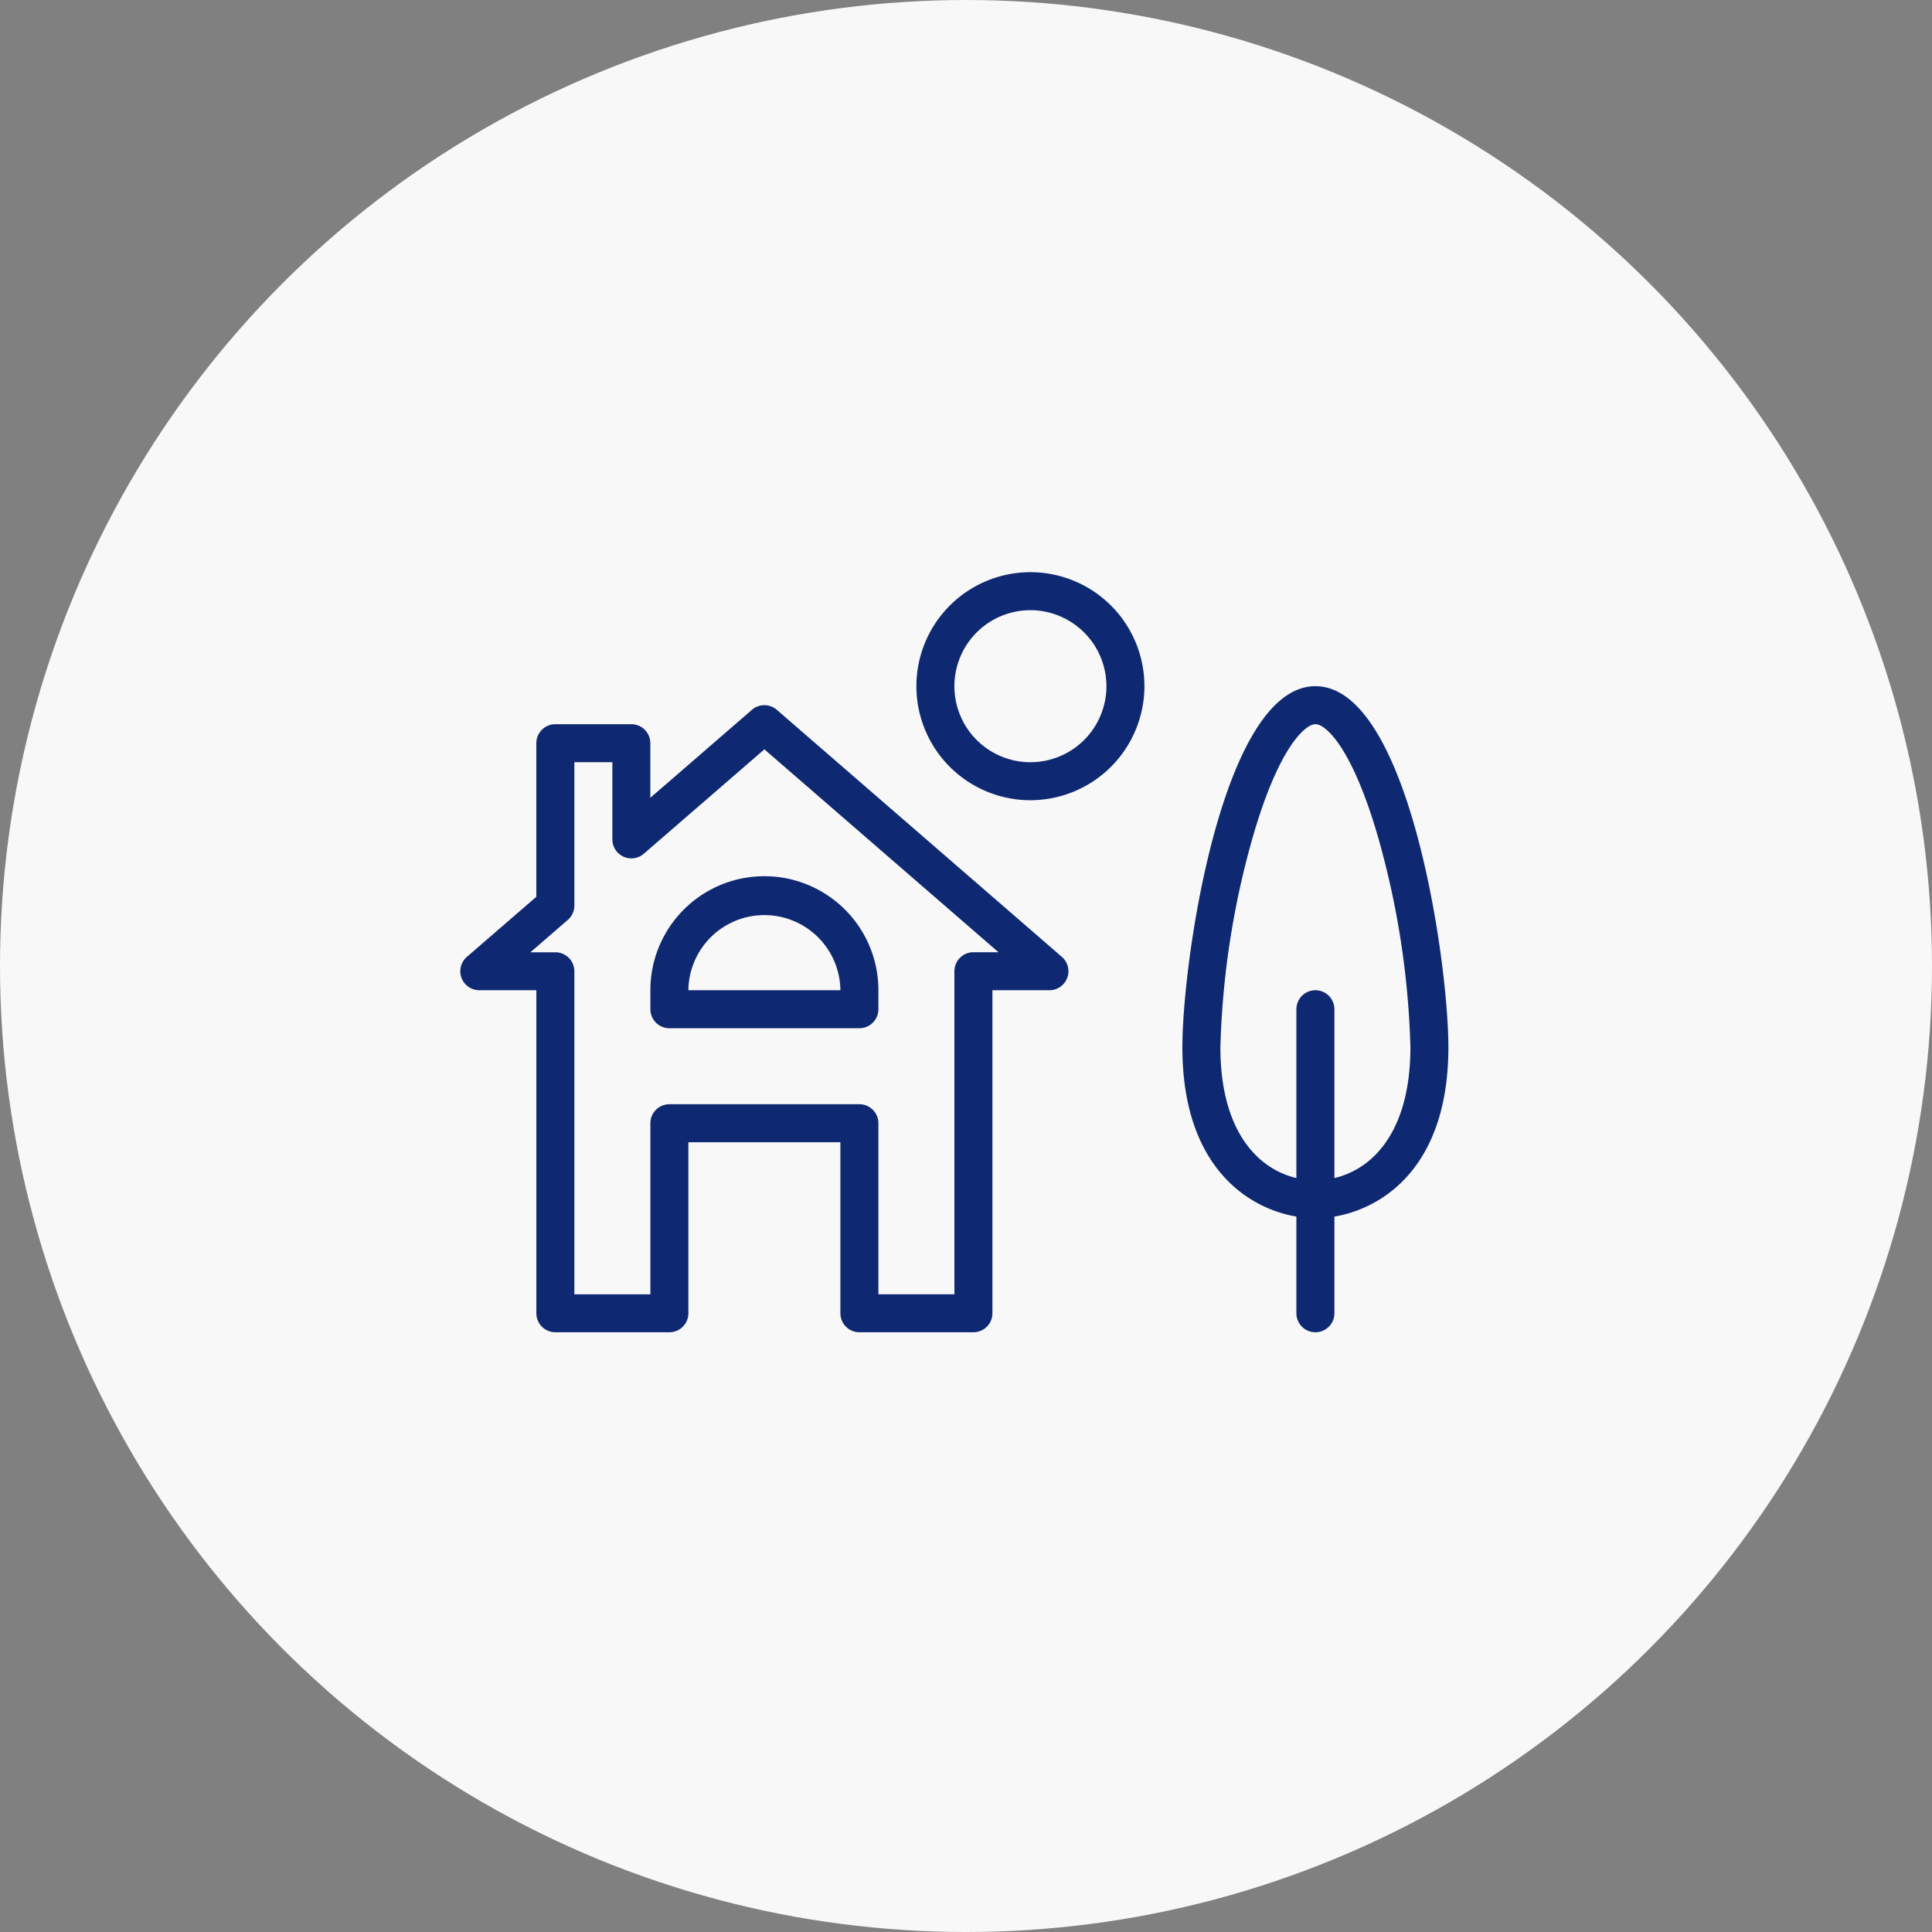
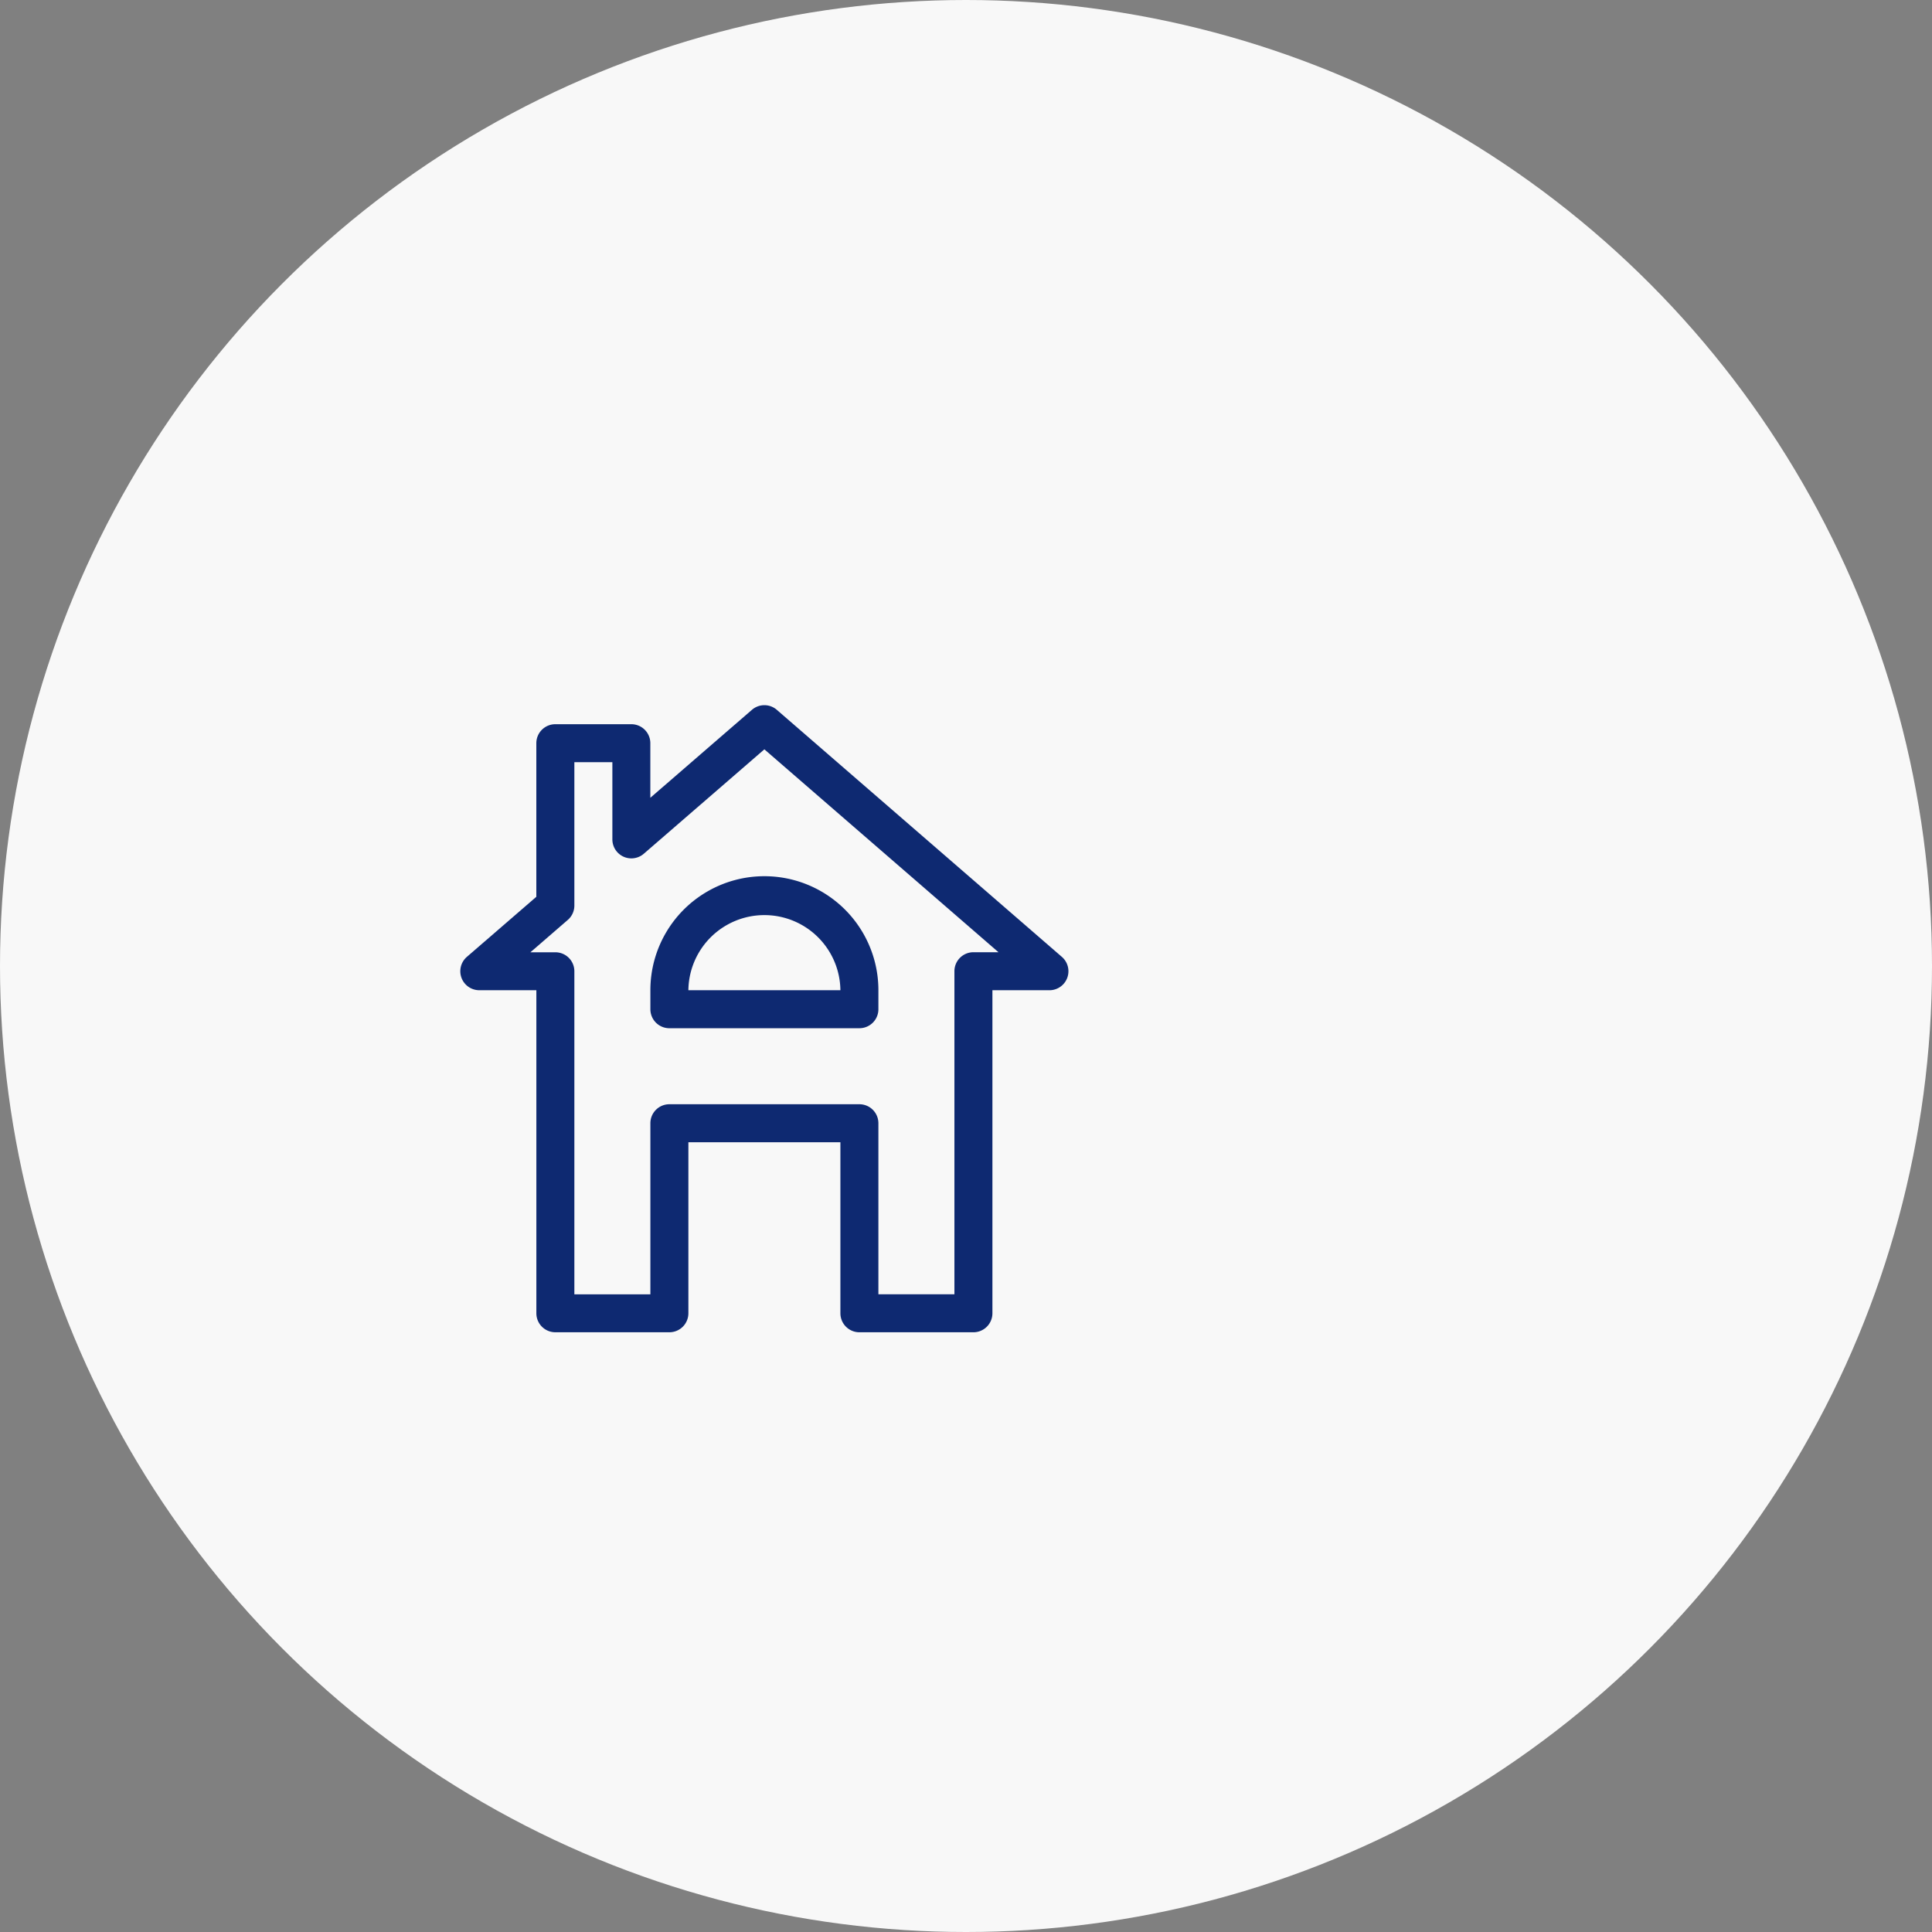
<svg xmlns="http://www.w3.org/2000/svg" width="186" height="186" viewBox="0 0 186 186">
  <rect x="0" y="0" width="186" height="186" fill="#808080" stroke="none" />
  <g id="グループ_44930" data-name="グループ 44930" transform="translate(-1020 -18859)">
    <circle id="楕円形_54" data-name="楕円形 54" cx="93" cy="93" r="93" transform="translate(1020 18859)" fill="#f8f8f8" />
    <g id="グループ_21253" data-name="グループ 21253" transform="translate(1064.32 18914.086)">
      <path id="パス_57175" data-name="パス 57175" d="M60.123,78.635H41.829A1.829,1.829,0,0,1,40,76.806V74.976a10.976,10.976,0,0,1,21.953,0v1.829a1.829,1.829,0,0,1-1.829,1.829M43.659,74.976H58.294a7.318,7.318,0,0,0-14.635,0" transform="translate(-21.706 -34.73)" fill="#0e2971" />
      <path id="パス_57176" data-name="パス 57176" d="M49.393,88.37H38.417a1.829,1.829,0,0,1-1.829-1.829V70.076H21.953V86.54a1.829,1.829,0,0,1-1.829,1.829H9.147A1.829,1.829,0,0,1,7.317,86.54v-31.1H1.829a1.829,1.829,0,0,1-1.2-3.213l6.685-5.781V31.659a1.829,1.829,0,0,1,1.829-1.829h7.318a1.829,1.829,0,0,1,1.829,1.829v5.254l9.779-8.466a1.829,1.829,0,0,1,2.4,0L57.909,52.229a1.829,1.829,0,0,1-1.2,3.212H51.223v31.1a1.829,1.829,0,0,1-1.829,1.829m-9.147-3.659h7.318v-31.1a1.829,1.829,0,0,1,1.829-1.829h2.413L29.27,32.249,17.662,42.3a1.829,1.829,0,0,1-3.027-1.383V33.488H10.976v13.8a1.829,1.829,0,0,1-.633,1.384l-3.6,3.115H9.147a1.829,1.829,0,0,1,1.829,1.829v31.1h7.318V68.246a1.829,1.829,0,0,1,1.829-1.829H38.417a1.829,1.829,0,0,1,1.829,1.829Z" transform="translate(0 -15.194)" fill="#0e2971" />
-       <path id="パス_57180" data-name="パス 57180" d="M106.976,21.953a10.976,10.976,0,1,1,10.976-10.976,10.989,10.989,0,0,1-10.976,10.976m0-18.294a7.318,7.318,0,1,0,7.318,7.318,7.326,7.326,0,0,0-7.318-7.318" transform="translate(-52.095 0)" fill="#0e2971" />
-       <path id="パス_57181" data-name="パス 57181" d="M177.821,120.929a1.83,1.83,0,0,1-1.829-1.829V89.829a1.829,1.829,0,0,1,3.659,0V119.1a1.83,1.83,0,0,1-1.829,1.829" transform="translate(-95.503 -47.753)" fill="#0e2971" />
-       <path id="パス_57182" data-name="パス 57182" d="M164.8,75.223c-4.757,0-12.809-3.468-12.809-16.465C151.992,50.38,155.846,24,164.8,24s12.8,26.38,12.8,34.758c0,13-8.047,16.465-12.8,16.465m0-47.564c-1.011,0-3.582,2.3-6.077,11.023a81.532,81.532,0,0,0-3.073,20.077c0,9.452,4.929,12.806,9.151,12.806s9.143-3.354,9.143-12.806a81.574,81.574,0,0,0-3.072-20.078c-2.494-8.718-5.062-11.022-6.071-11.022" transform="translate(-82.479 -13.024)" fill="#0e2971" />
    </g>
  </g>
</svg>